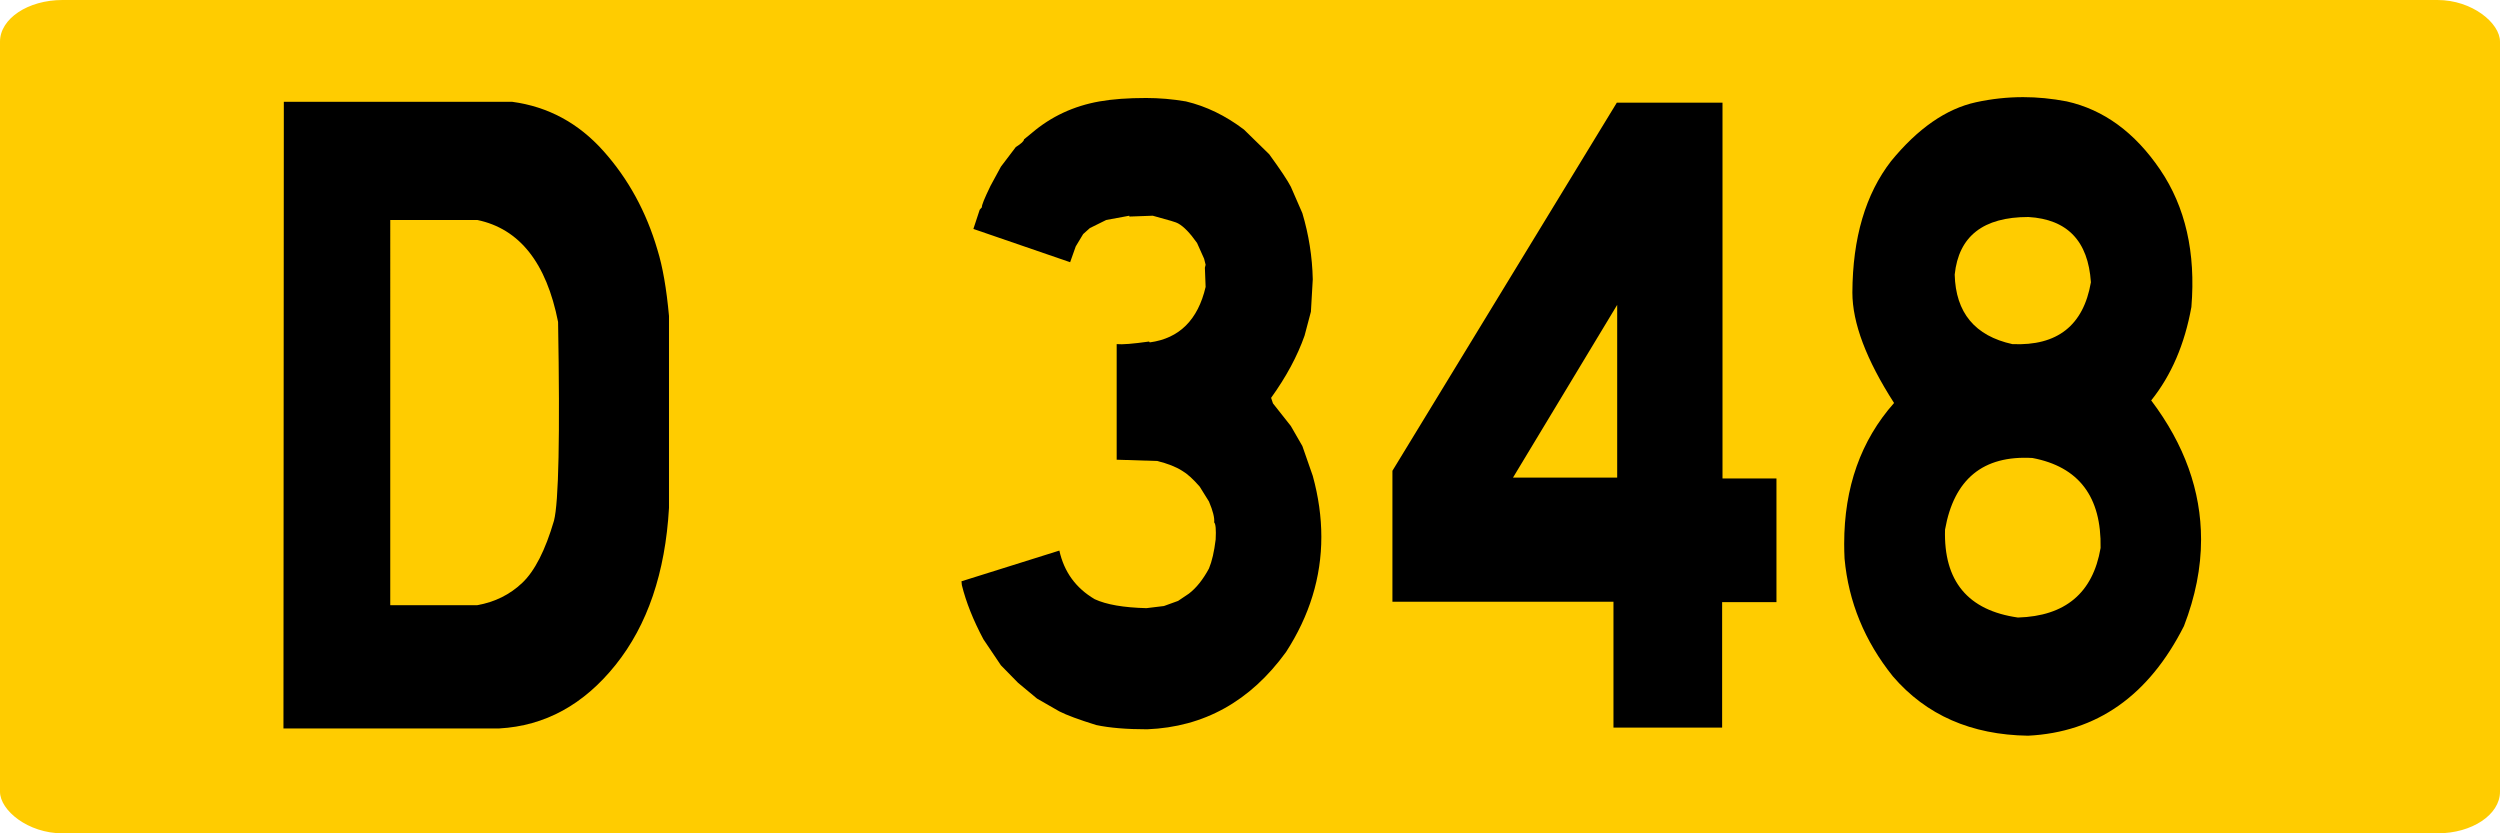
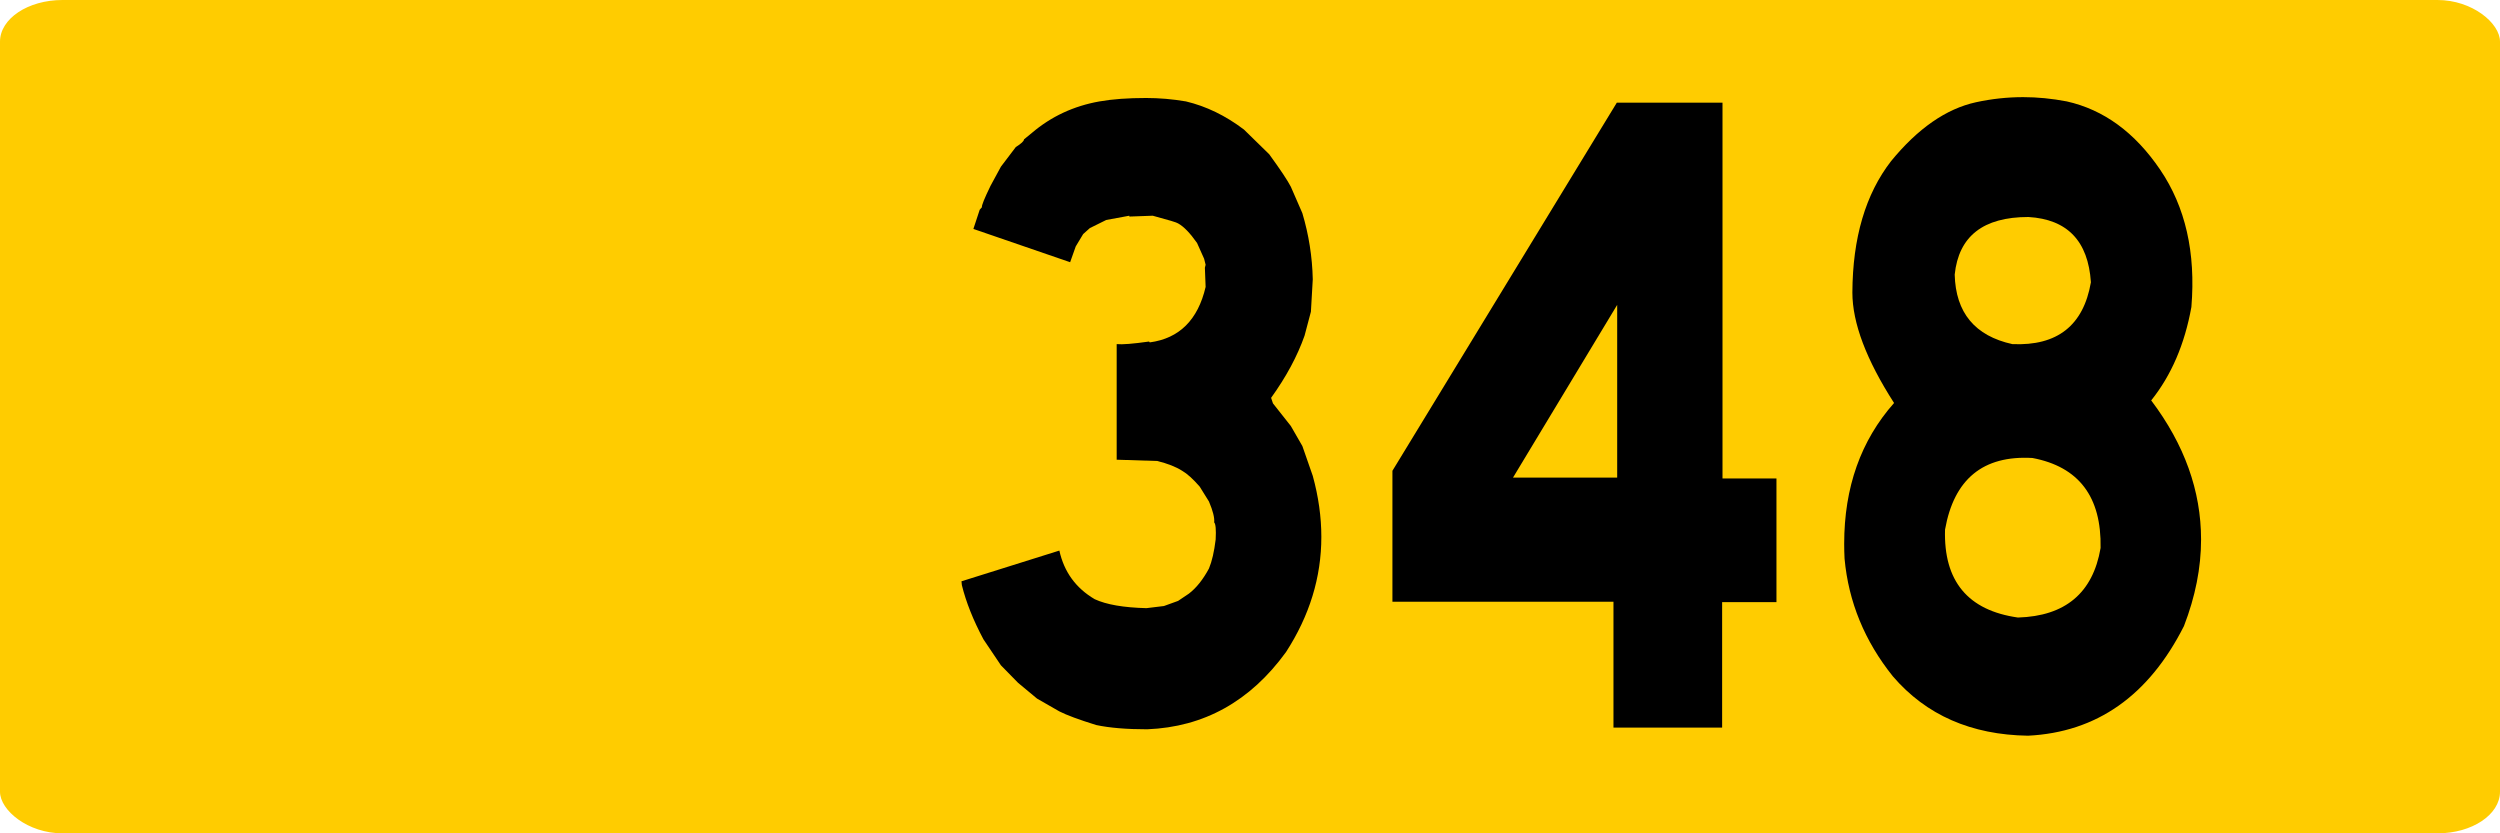
<svg xmlns="http://www.w3.org/2000/svg" xmlns:ns1="http://www.inkscape.org/namespaces/inkscape" xmlns:ns2="http://sodipodi.sourceforge.net/DTD/sodipodi-0.dtd" width="300" height="100" id="svg3193" version="1.1" ns1:version="0.48.5 r10040" ns2:docname="Route_départementale_française_G3.svg">
  <defs id="defs3195" />
  <ns2:namedview id="base" pagecolor="#ffffff" bordercolor="#666666" borderopacity="1.0" ns1:pageopacity="0.0" ns1:pageshadow="2" ns1:zoom="1.98" ns1:cx="134.22397" ns1:cy="60.905935" ns1:document-units="px" ns1:current-layer="g5869" showgrid="false" ns1:window-width="1366" ns1:window-height="705" ns1:window-x="-8" ns1:window-y="-8" ns1:window-maximized="1" />
  <g ns1:label="Layer 1" ns1:groupmode="layer" id="layer1" transform="translate(0,-952.362)">
    <g id="g5869" transform="translate(-5607.496,-5126.89)">
      <rect ry="5" rx="7.5" y="6079.252" x="5607.496" height="100" width="300" id="rect2985-8-1-2-1-3-18-7-42-95-8-88-2" style="fill:#ffcc00;fill-opacity:1;stroke:none" />
      <g transform="matrix(1.429,0,0,1.638,5610.072,6058.493)" style="font-size:10px;font-style:normal;font-variant:normal;font-weight:normal;font-stretch:normal;text-align:start;line-height:125%;letter-spacing:0px;word-spacing:0px;writing-mode:lr-tb;text-anchor:start;fill:#000000;fill-opacity:1;stroke:none;font-family:Caracteres L1;-inkscape-font-specification:Caracteres L1" id="flowRoot3013">
-         <path d="m 41.219,20.133 c 3,0.354 5.547,1.552 7.641,3.594 2.094,2.042 3.609,4.458 4.547,7.25 0.437,1.229 0.76,2.844 0.969,4.844 l 0,14.062 c -0.313,4.75 -1.807,8.583 -4.484,11.5 -2.677,2.917 -5.932,4.469 -9.766,4.656 l -18.125,0 0.031,-45.906 z m -10.25,36.875 7.312,0 c 1.479,-0.229 2.74,-0.776 3.781,-1.641 1.042,-0.865 1.927,-2.38 2.656,-4.547 0.396,-1.333 0.51,-6.187 0.344,-14.562 -0.979,-4.333 -3.24,-6.823 -6.781,-7.469 l -7.312,0 z" style="font-size:64px" id="path3123" />
        <path d="m 97.781,20.102 c 1.708,0.354 3.333,1.042 4.875,2.062 l 2.125,1.812 c 0.937,1.125 1.542,1.917 1.812,2.375 l 0.969,1.938 c 0.542,1.583 0.833,3.198 0.875,4.844 l -0.156,2.375 -0.531,1.75 c -0.604,1.5 -1.542,3.021 -2.812,4.562 l 0.156,0.406 1.5,1.656 0.969,1.469 0.875,2.188 c 0.479,1.521 0.719,3.01 0.719,4.469 -3e-5,2.958 -0.99,5.771 -2.969,8.438 -3,3.604 -6.885,5.49 -11.656,5.656 -1.729,0 -3.156,-0.104 -4.281,-0.312 -1.458,-0.396 -2.49,-0.729 -3.094,-1 l -1.875,-0.938 -1.594,-1.156 -1.438,-1.281 -1.469,-1.906 c -0.854,-1.396 -1.458,-2.719 -1.812,-3.969 l -0.031,-0.281 8.219,-2.25 c 0.396,1.563 1.385,2.75 2.969,3.562 0.979,0.396 2.427,0.615 4.344,0.656 l 1.469,-0.156 1.188,-0.375 0.906,-0.531 c 0.625,-0.417 1.187,-1.031 1.688,-1.844 0.25,-0.521 0.437,-1.229 0.562,-2.125 0.042,-0.729 -2e-5,-1.146 -0.125,-1.25 0.042,-0.333 -0.104,-0.844 -0.438,-1.531 l -0.781,-1.094 c -0.563,-0.562 -1.052,-0.948 -1.469,-1.156 -0.521,-0.292 -1.219,-0.531 -2.094,-0.719 l -3.406,-0.094 0,-8.469 c 0.458,0.042 1.365,-0.021 2.719,-0.188 l 0.062,0.062 c 2.479,-0.292 4.042,-1.646 4.688,-4.062 l -0.062,-1.406 0.062,-0.219 -0.125,-0.438 -0.594,-1.156 C 98.135,29.748 97.604,29.268 97.125,29.039 97.042,28.977 96.333,28.789 95,28.477 l -1.969,0.062 0,-0.062 -1.938,0.312 -1.375,0.594 -0.562,0.438 -0.625,0.906 -0.469,1.156 -8.125,-2.438 0.531,-1.406 0.188,-0.188 c -0.042,-0.104 0.198,-0.625 0.719,-1.562 l 0.875,-1.406 1.25,-1.438 c 0.458,-0.25 0.687,-0.437 0.688,-0.562 l 0.656,-0.469 c 1.625,-1.208 3.521,-1.979 5.688,-2.312 1.083,-0.167 2.385,-0.25 3.906,-0.25 1.104,4.6e-5 2.219,0.083 3.344,0.25 z" style="font-size:64px" id="path3125" />
        <path d="m 142.844,20.195 0,27.531 4.531,0 0,9.062 -4.562,0 0,9.188 -9.125,0 0,-9.219 -18.562,0 0,-9.594 18.844,-26.969 z m -17.594,27.469 8.75,0 0,-12.656 z" style="font-size:64px" id="path3127" />
        <path d="m 171.75,20.102 c 3.104,0.604 5.719,2.271 7.844,5 2.125,2.729 3,6.083 2.625,10.062 -0.563,2.729 -1.688,5.01 -3.375,6.844 2.792,3.229 4.187,6.625 4.188,10.188 -3e-5,2.063 -0.479,4.177 -1.438,6.344 -2.958,5.104 -7.323,7.781 -13.094,8.031 -4.771,-0.062 -8.552,-1.51 -11.344,-4.344 -2.375,-2.583 -3.729,-5.458 -4.062,-8.625 -0.021,-0.354 -0.031,-0.719 -0.031,-1.094 0,-4.125 1.396,-7.562 4.188,-10.312 -2.333,-3.167 -3.5,-5.865 -3.5,-8.094 0.021,-4 1.104,-7.208 3.25,-9.625 2.25,-2.396 4.625,-3.833 7.125,-4.312 1.312,-0.25 2.635,-0.375 3.969,-0.375 1.187,4.6e-5 2.406,0.104 3.656,0.312 z m -4.094,37.812 c 3.979,-0.104 6.292,-1.802 6.938,-5.094 0.083,-3.75 -1.823,-5.948 -5.719,-6.594 -4.146,-0.208 -6.594,1.542 -7.344,5.25 -0.125,3.771 1.917,5.917 6.125,6.438 z m -0.469,-20.031 c 3.771,0.146 5.969,-1.365 6.594,-4.531 -0.229,-3.021 -1.979,-4.615 -5.25,-4.781 -3.792,3.7e-5 -5.854,1.406 -6.188,4.219 0.083,2.792 1.698,4.49 4.844,5.094 z" style="font-size:64px" id="path3129" />
      </g>
    </g>
  </g>
</svg>